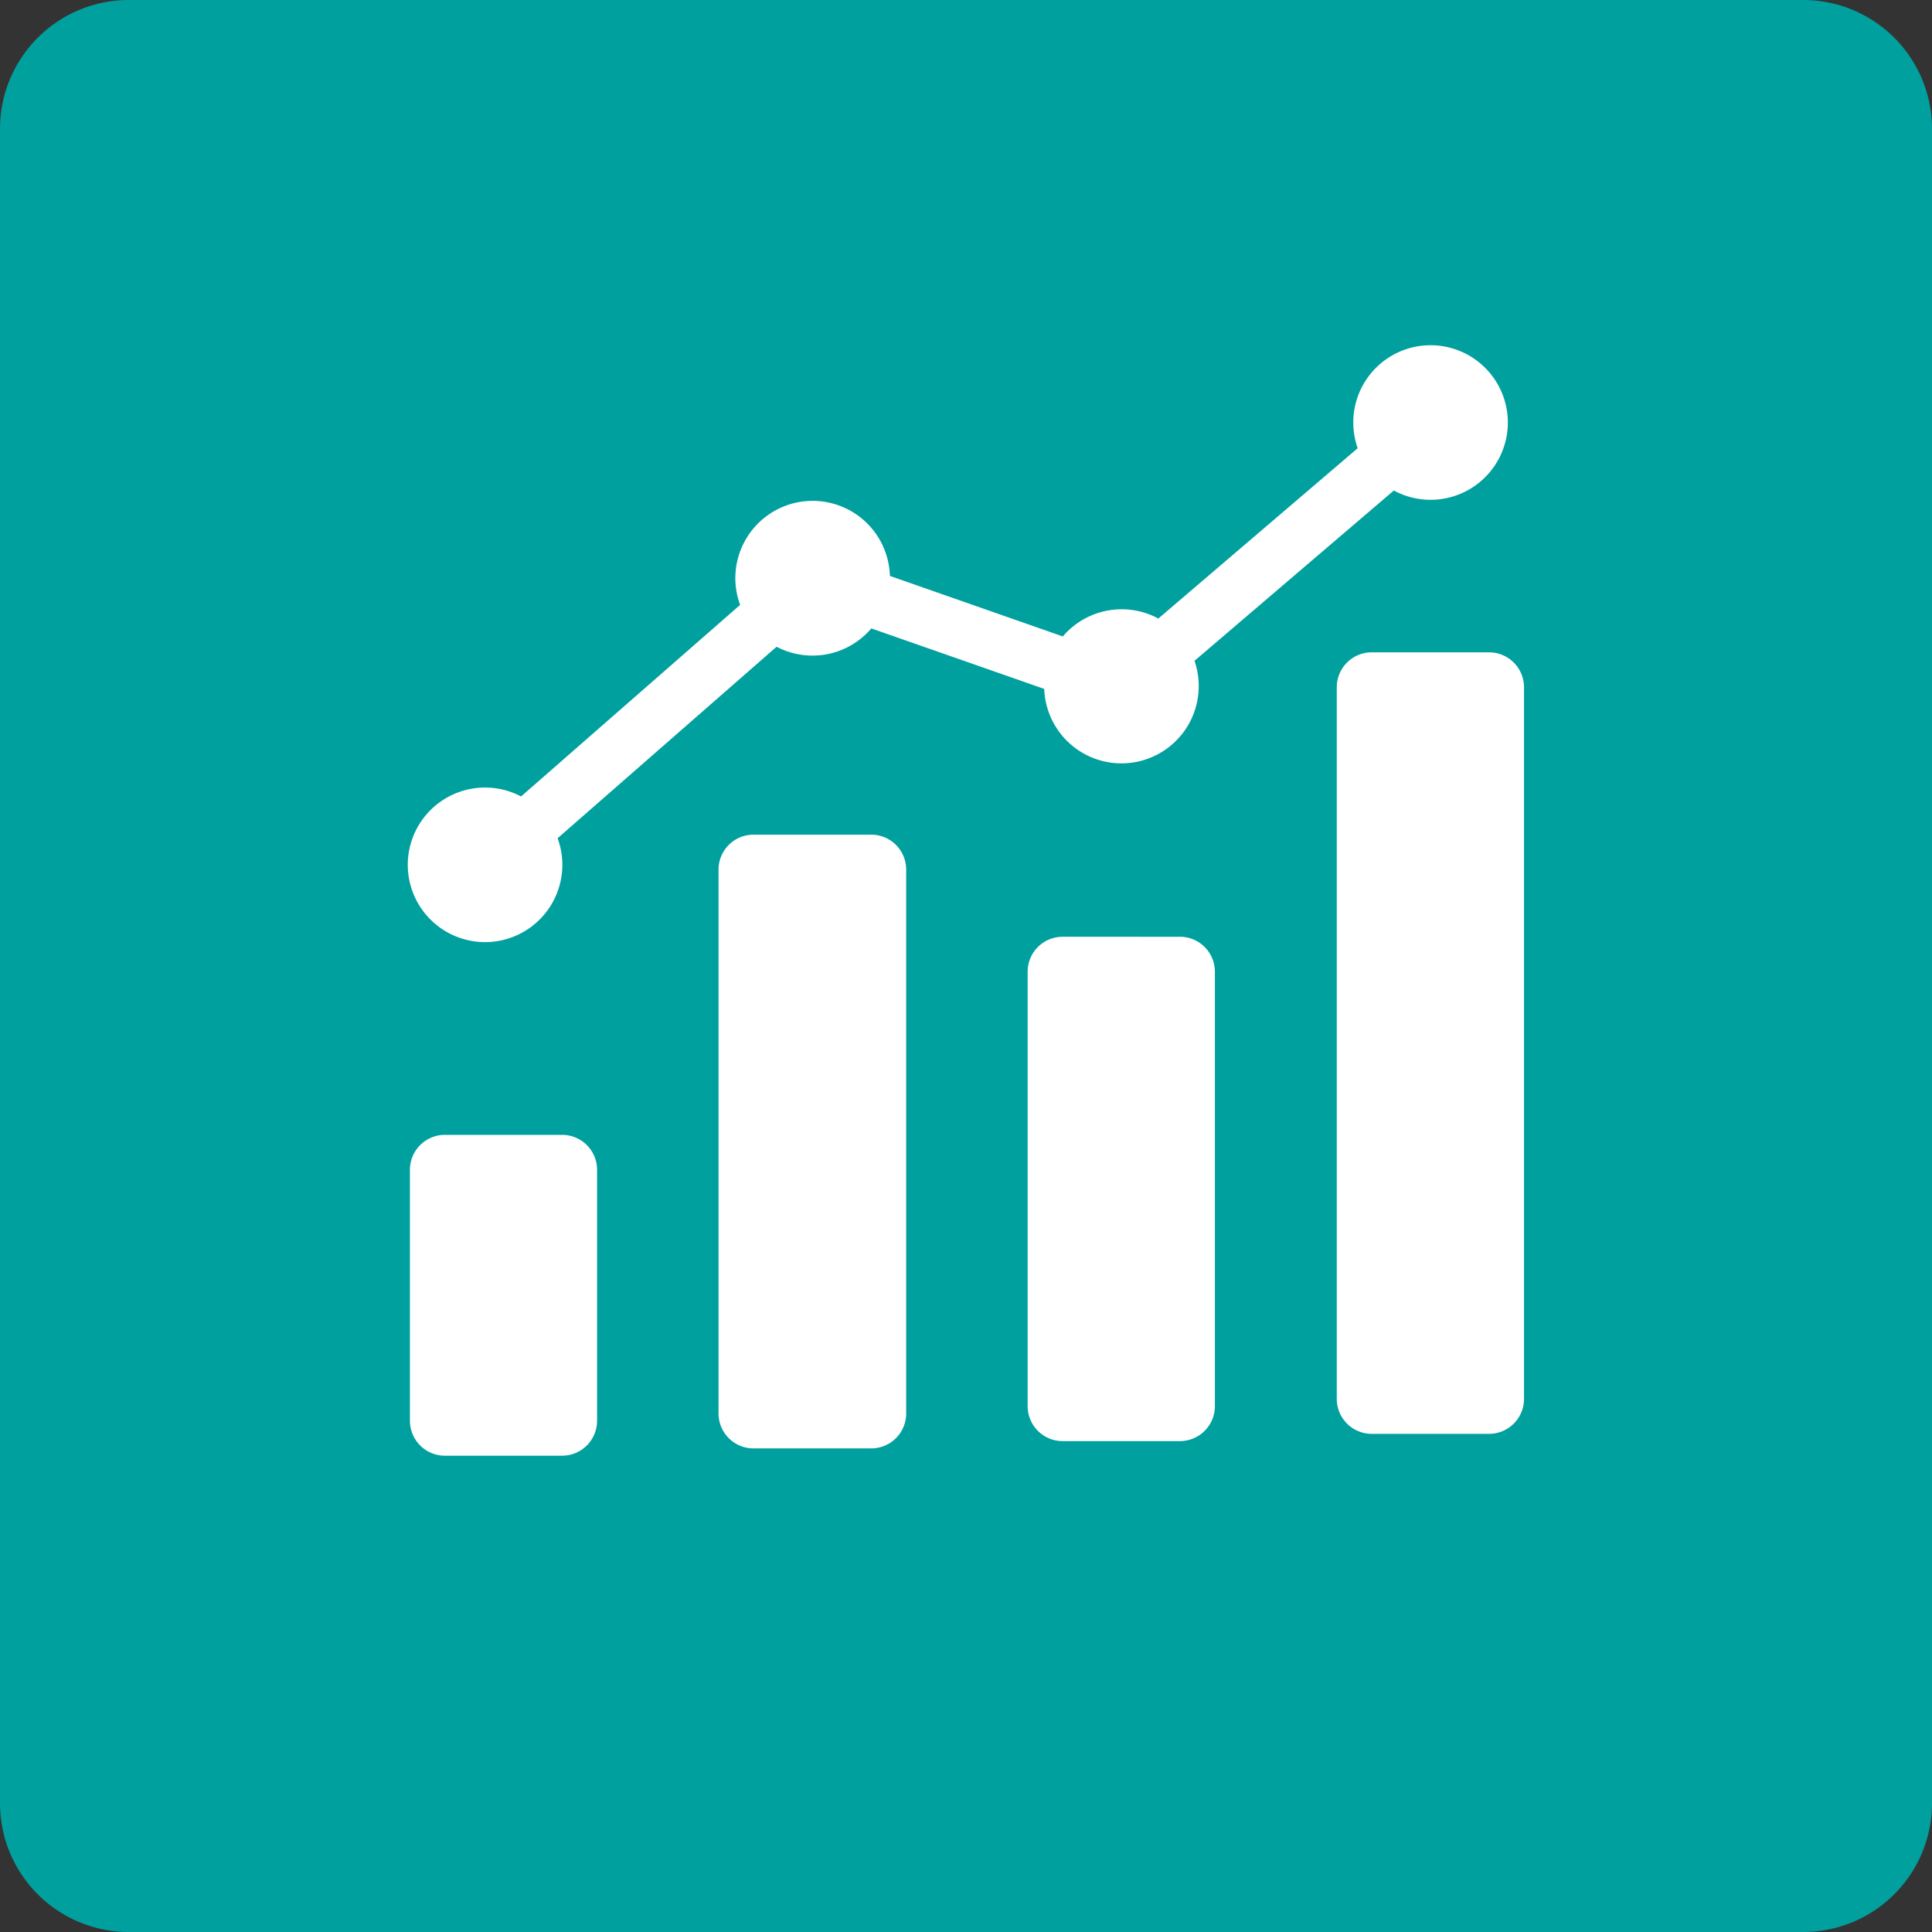
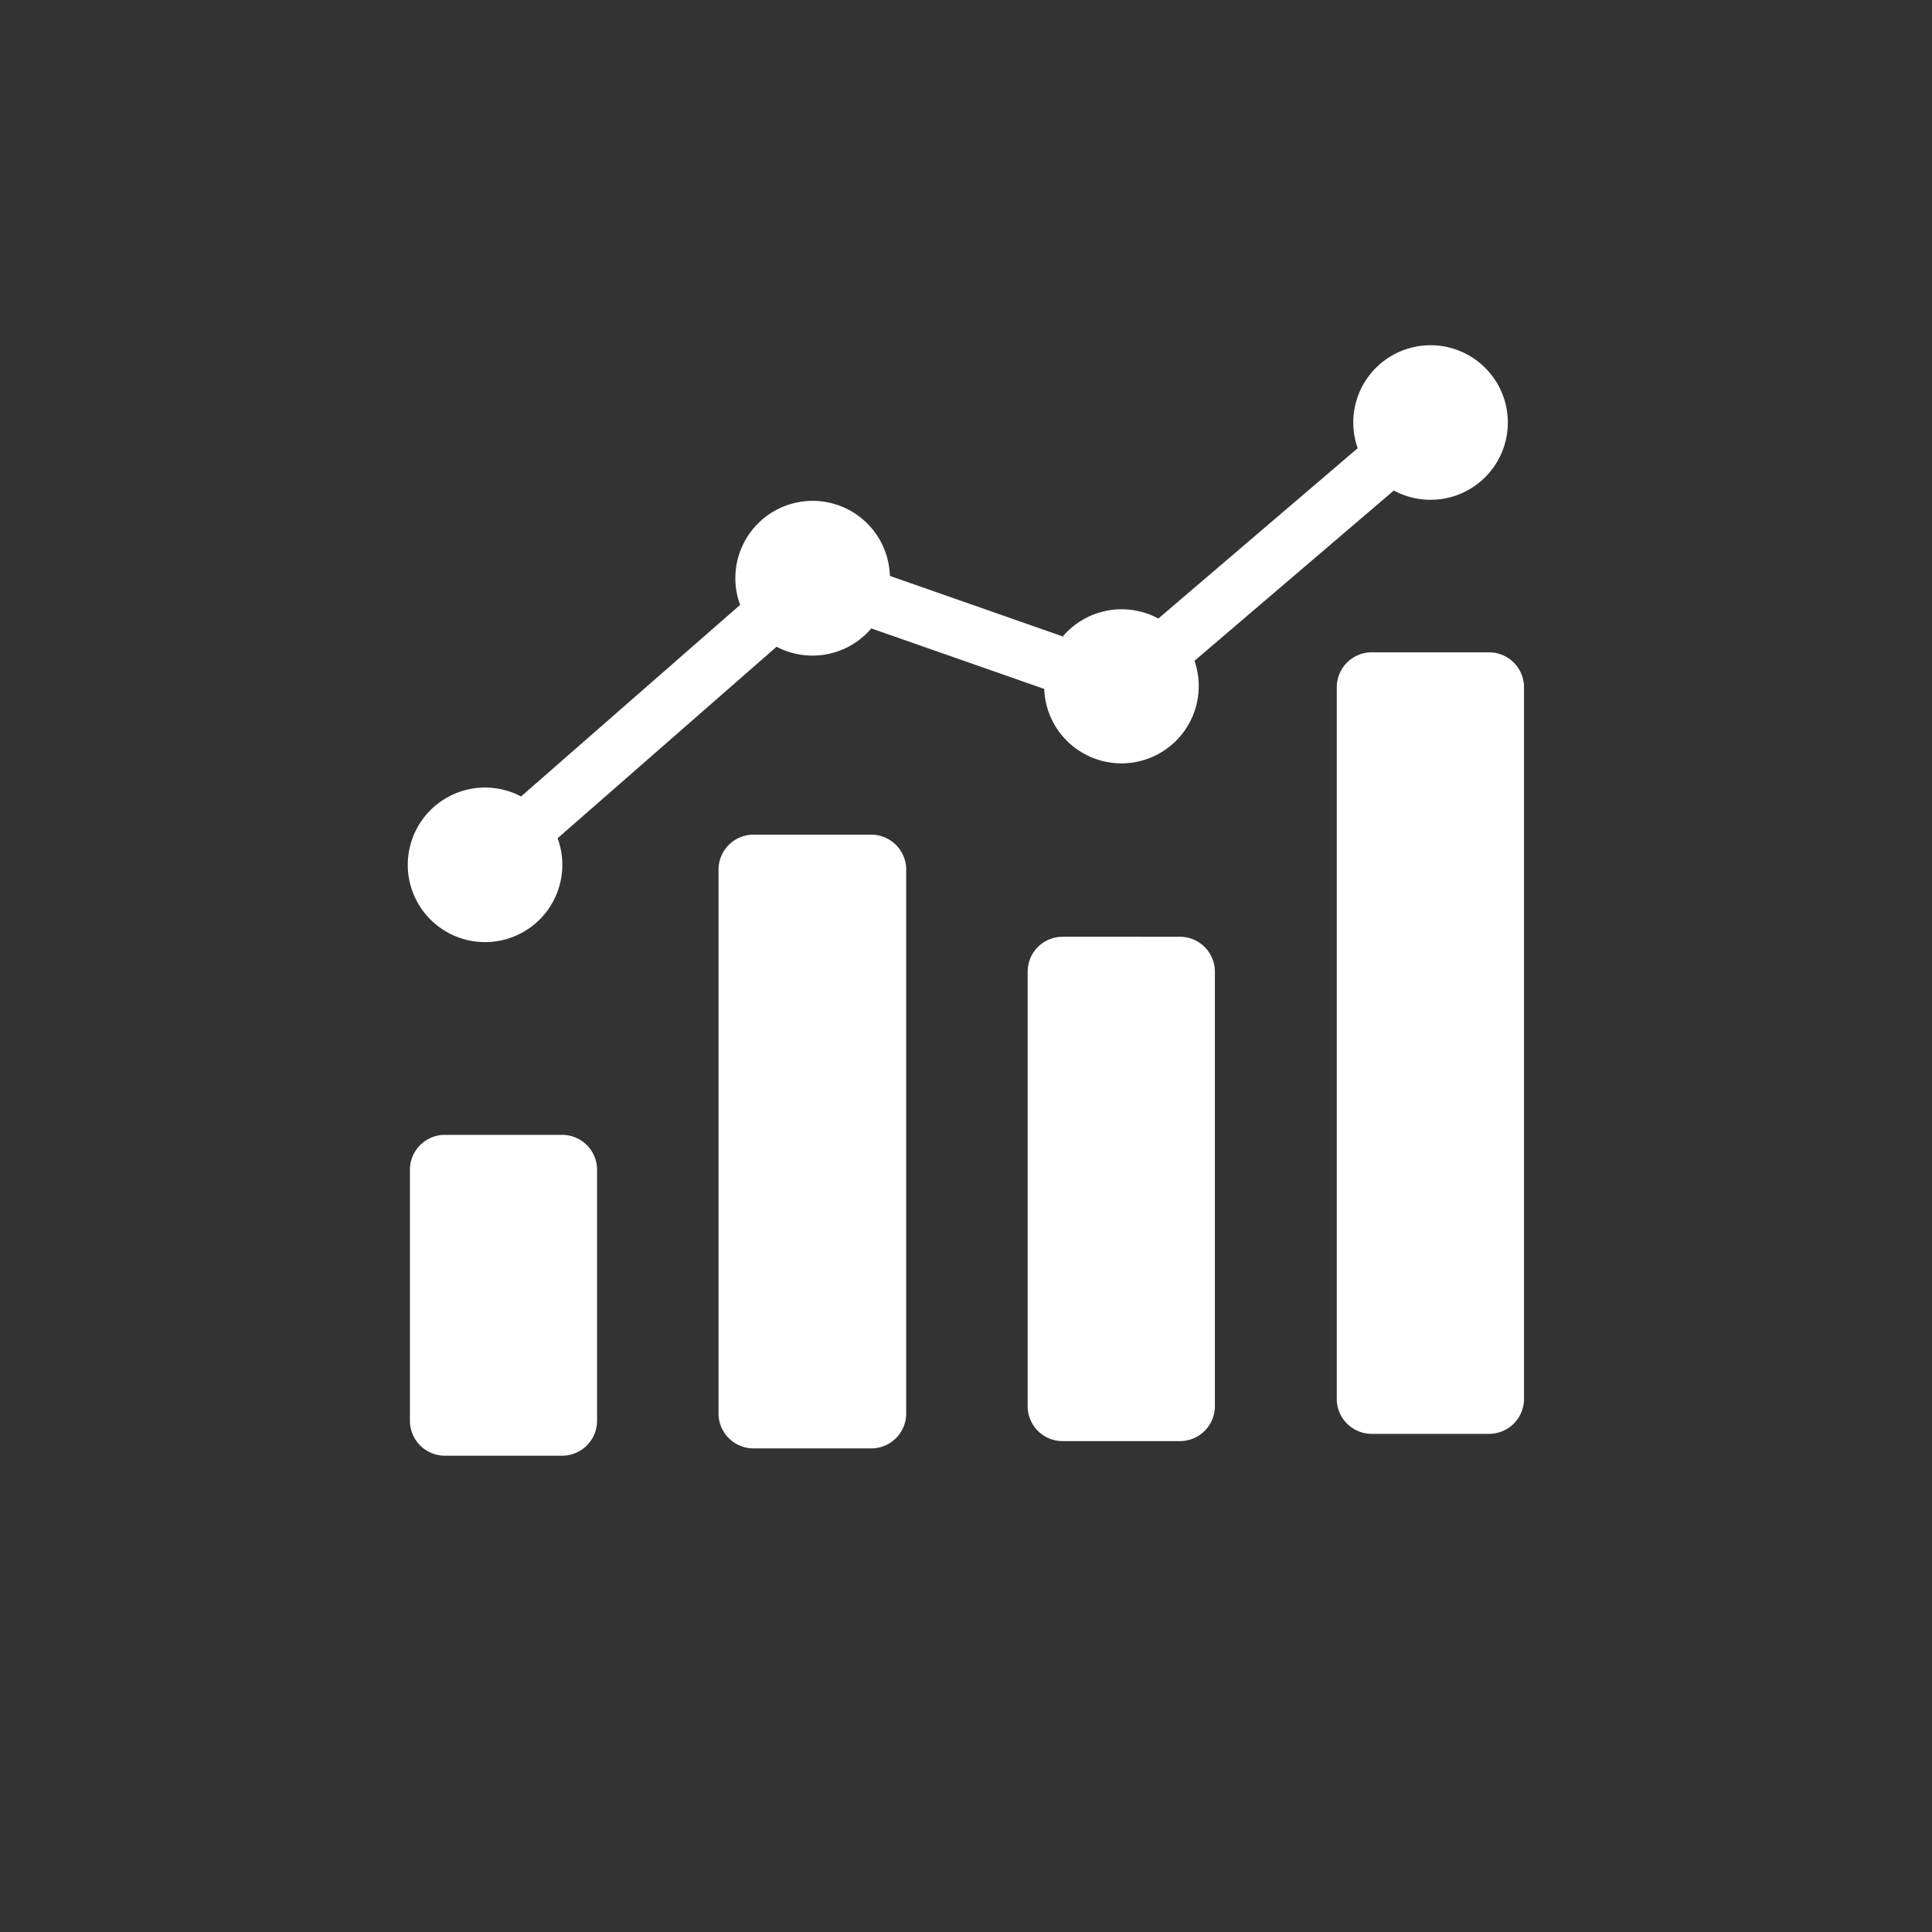
<svg xmlns="http://www.w3.org/2000/svg" width="45" height="45" viewBox="0 0 45 45">
  <rect x="0" y="0" width="45" height="45" fill="#333333" stroke="none" />
  <g id="Group_15770" data-name="Group 15770" transform="translate(-542 -1521)">
-     <path id="Path_15877" data-name="Path 15877" d="M3,0H42a3,3,0,0,1,3,3V42a3,3,0,0,1-3,3H3a3,3,0,0,1-3-3V3A3,3,0,0,1,3,0Z" transform="translate(542 1521)" fill="#00a09f" />
    <path id="Path_17712" data-name="Path 17712" d="M7.444,15.532l5.1-4.46a1.8,1.8,0,1,1,3.488-.675l4.028,1.41a1.8,1.8,0,0,1,2.225-.417l4.643-3.967a1.8,1.8,0,1,1,.842.985l-4.643,3.967a1.8,1.8,0,1,1-3.5.654L15.6,11.62a1.8,1.8,0,0,1-2.207.427l-5.1,4.46a1.8,1.8,0,1,1-.853-.974Zm19.809-3.355a.814.814,0,0,0-.812.812V29.568a.814.814,0,0,0,.812.812H29.99a.814.814,0,0,0,.812-.812V12.989a.814.814,0,0,0-.812-.812H27.253Zm-7.2,6.625a.814.814,0,0,0-.812.812V29.737a.814.814,0,0,0,.812.812h2.737a.814.814,0,0,0,.812-.812V19.614a.814.814,0,0,0-.812-.812Zm-7.2-2.378a.814.814,0,0,0-.812.812V29.907a.814.814,0,0,0,.812.812H15.6a.814.814,0,0,0,.812-.812V17.236a.814.814,0,0,0-.812-.812H12.861Zm-7.2,6.992H8.4a.814.814,0,0,1,.812.812v5.849a.814.814,0,0,1-.812.812H5.665a.814.814,0,0,1-.812-.812V24.228A.814.814,0,0,1,5.665,23.416Z" transform="translate(546.695 1524.017)" fill="#fff" fill-rule="evenodd" />
  </g>
</svg>